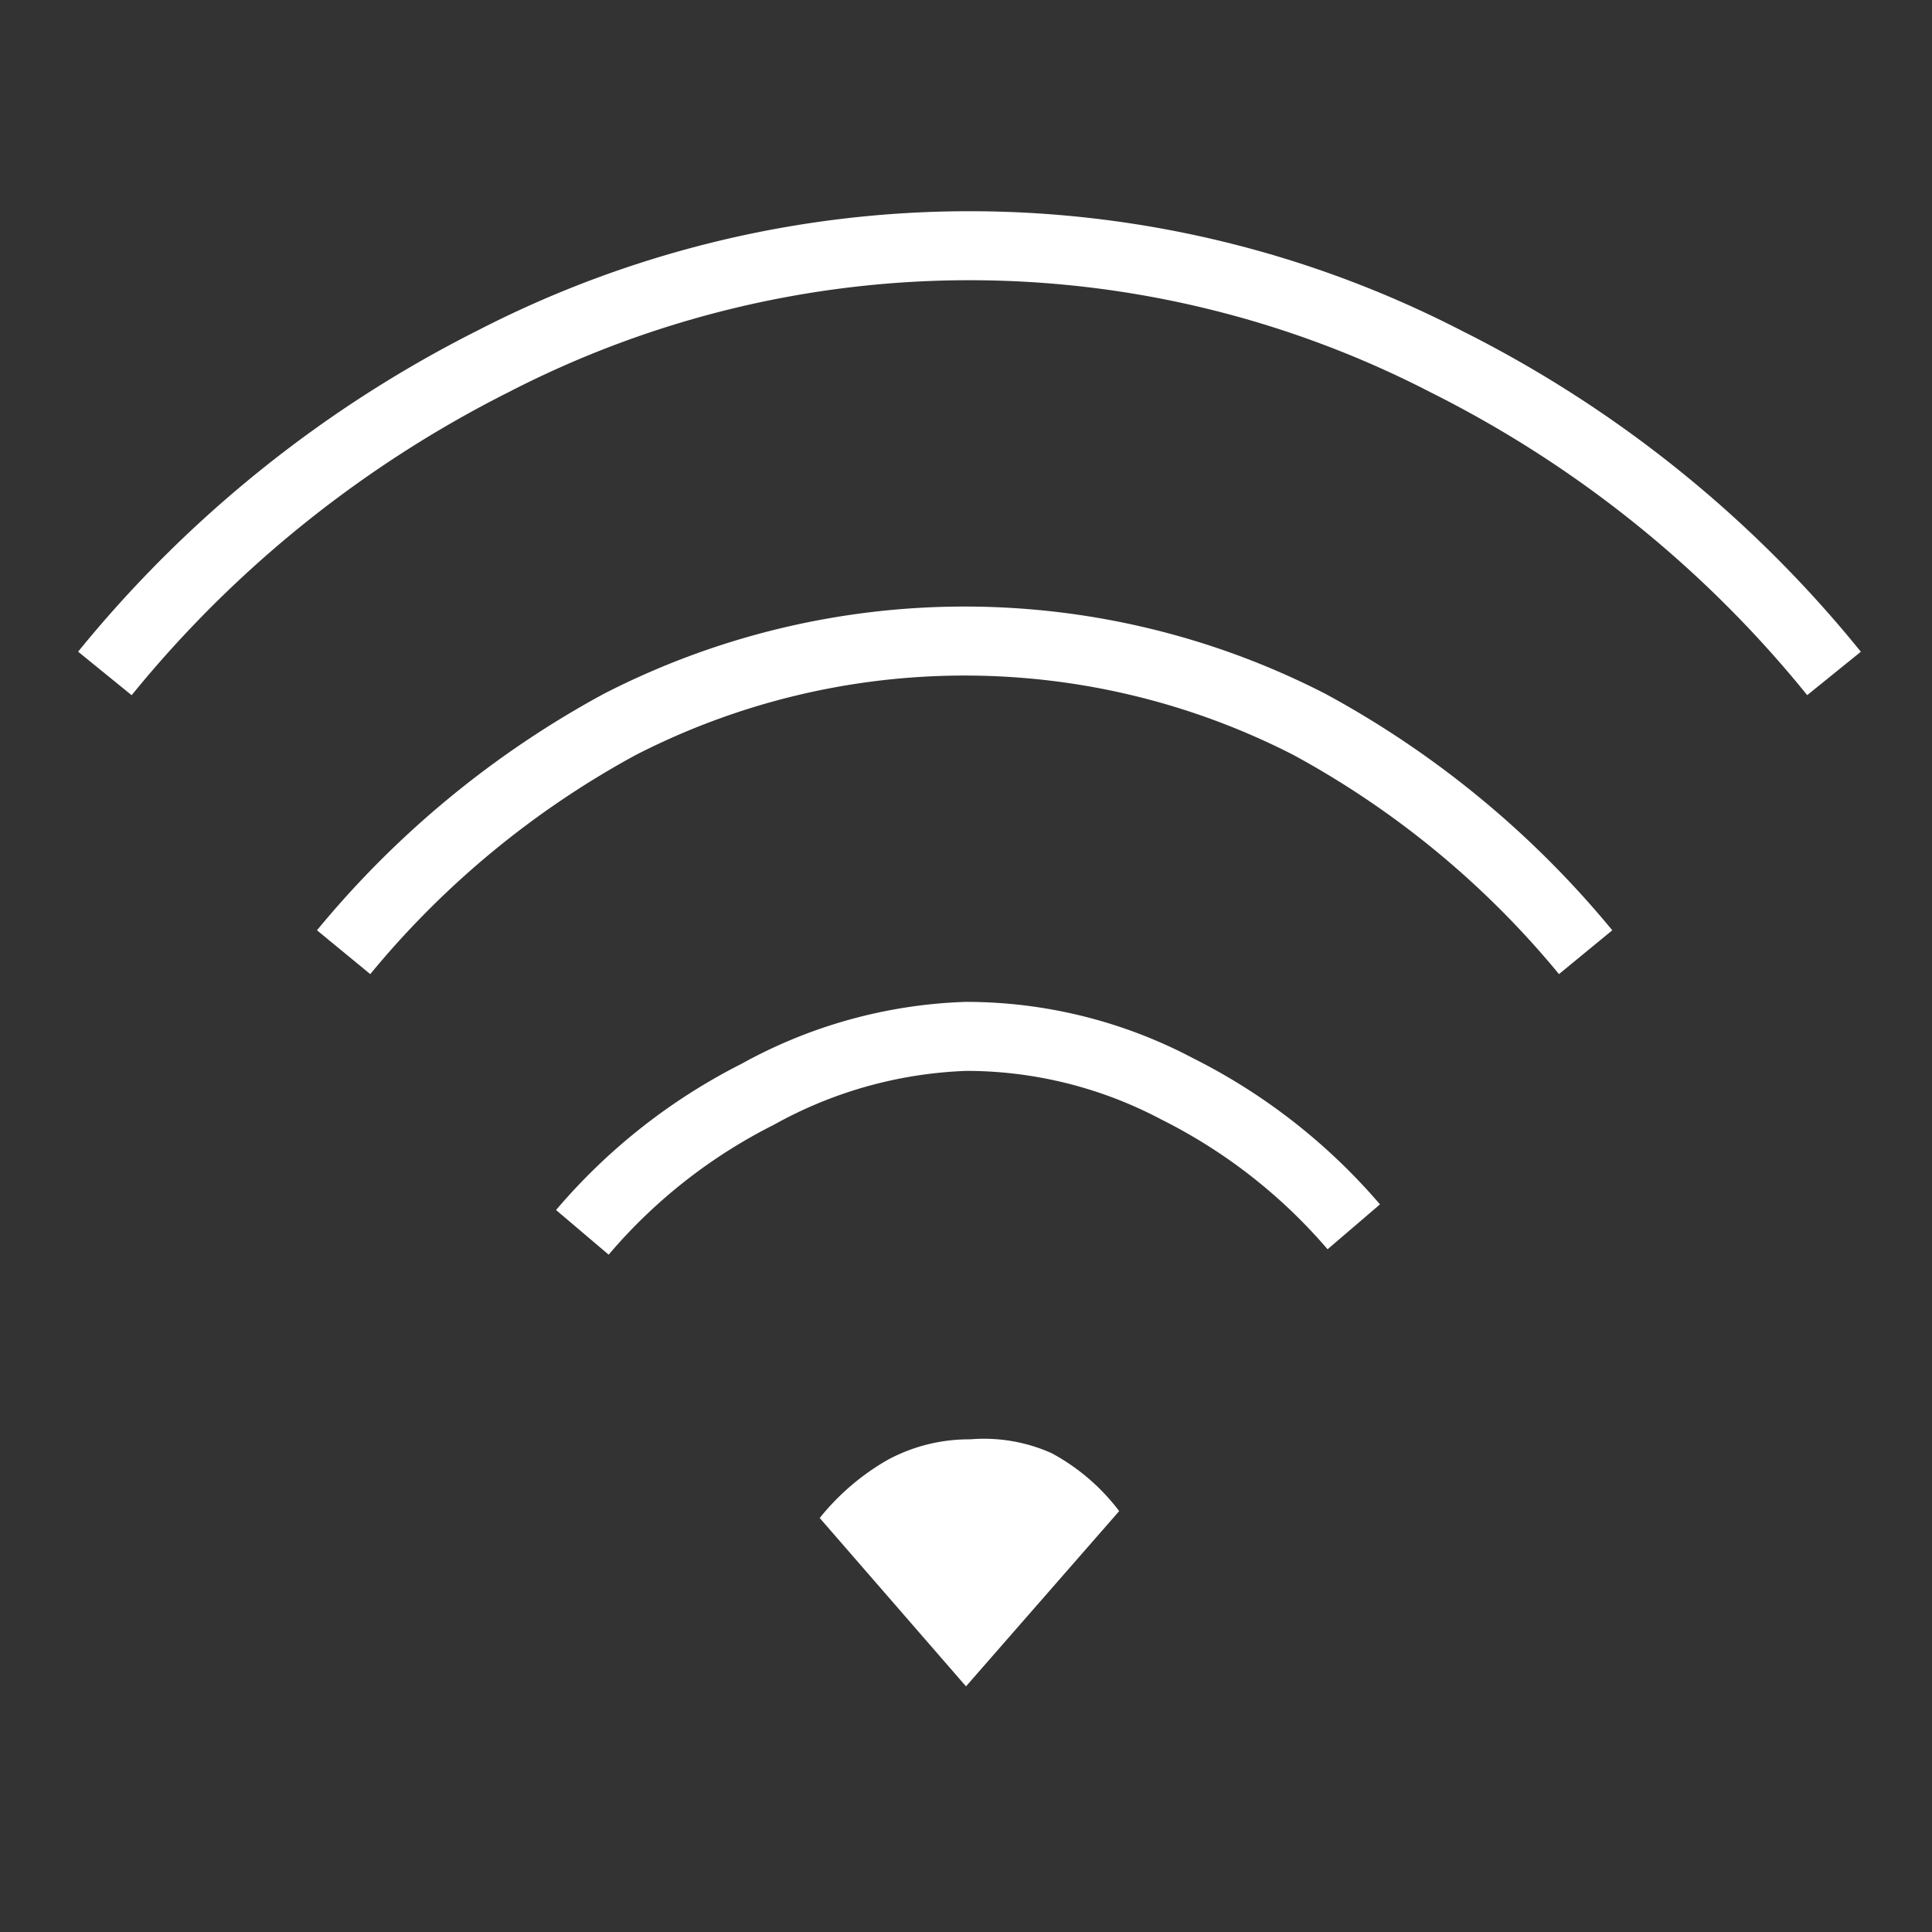
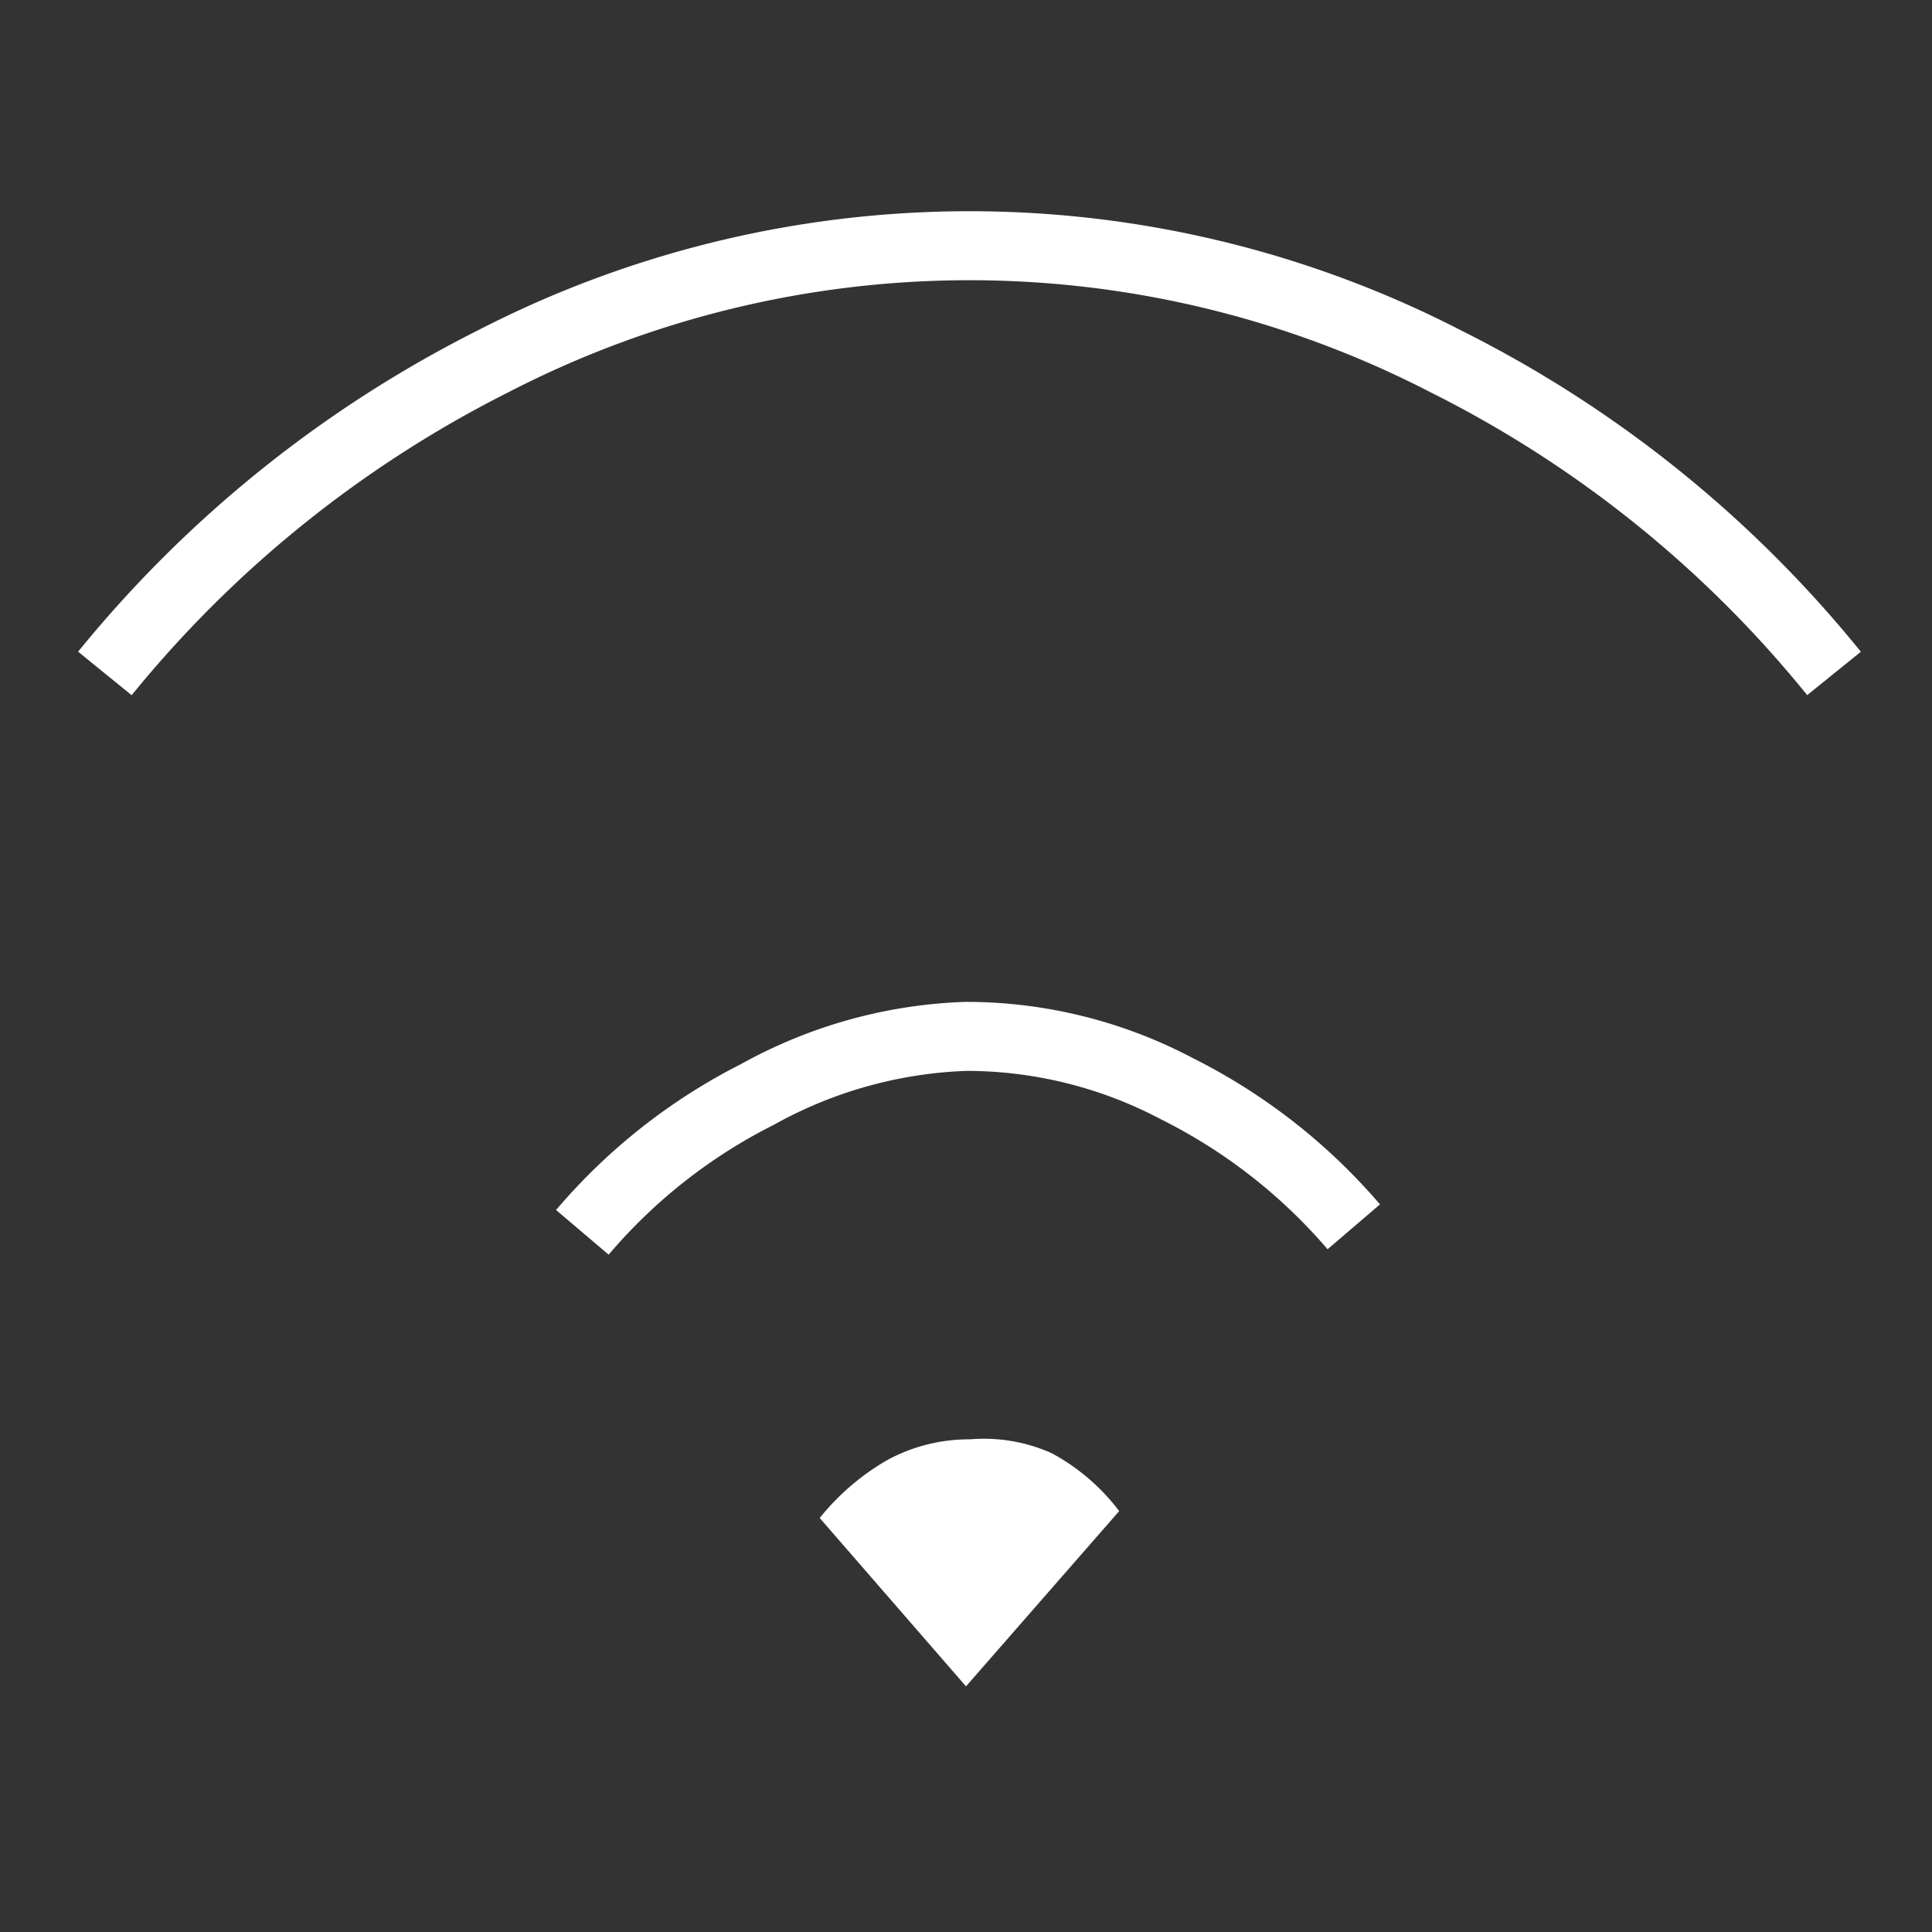
<svg xmlns="http://www.w3.org/2000/svg" id="Layer_1" data-name="Layer 1" viewBox="0 0 14 14">
  <rect x="0" y="0" width="14" height="14" fill="#333333" stroke="none" />
  <path d="M.76,4.88A8.61,8.61,0,0,1,3.57,2.62a7.53,7.53,0,0,1,6.91,0,8.51,8.51,0,0,1,2.81,2.26" style="fill:none;stroke:#fff;stroke-width:0.5px" />
-   <path d="M2.49,6.9a6.77,6.77,0,0,1,2-1.65,5.47,5.47,0,0,1,5,0,6.77,6.77,0,0,1,2,1.65" style="fill:none;stroke:#fff;stroke-width:0.5px" />
  <path d="M4.22,8.93a4.07,4.07,0,0,1,1.27-1A3.34,3.34,0,0,1,7,7.51a3.27,3.27,0,0,1,1.53.38,4.1,4.1,0,0,1,1.28,1" style="fill:none;stroke:#fff;stroke-width:0.5px" />
  <path d="M7.62,10.53a1.51,1.51,0,0,1,.49.42L7,12.22,5.94,11a1.74,1.74,0,0,1,.49-.42,1.24,1.24,0,0,1,.6-.15A1.2,1.2,0,0,1,7.62,10.53Z" style="fill:#fff" />
</svg>